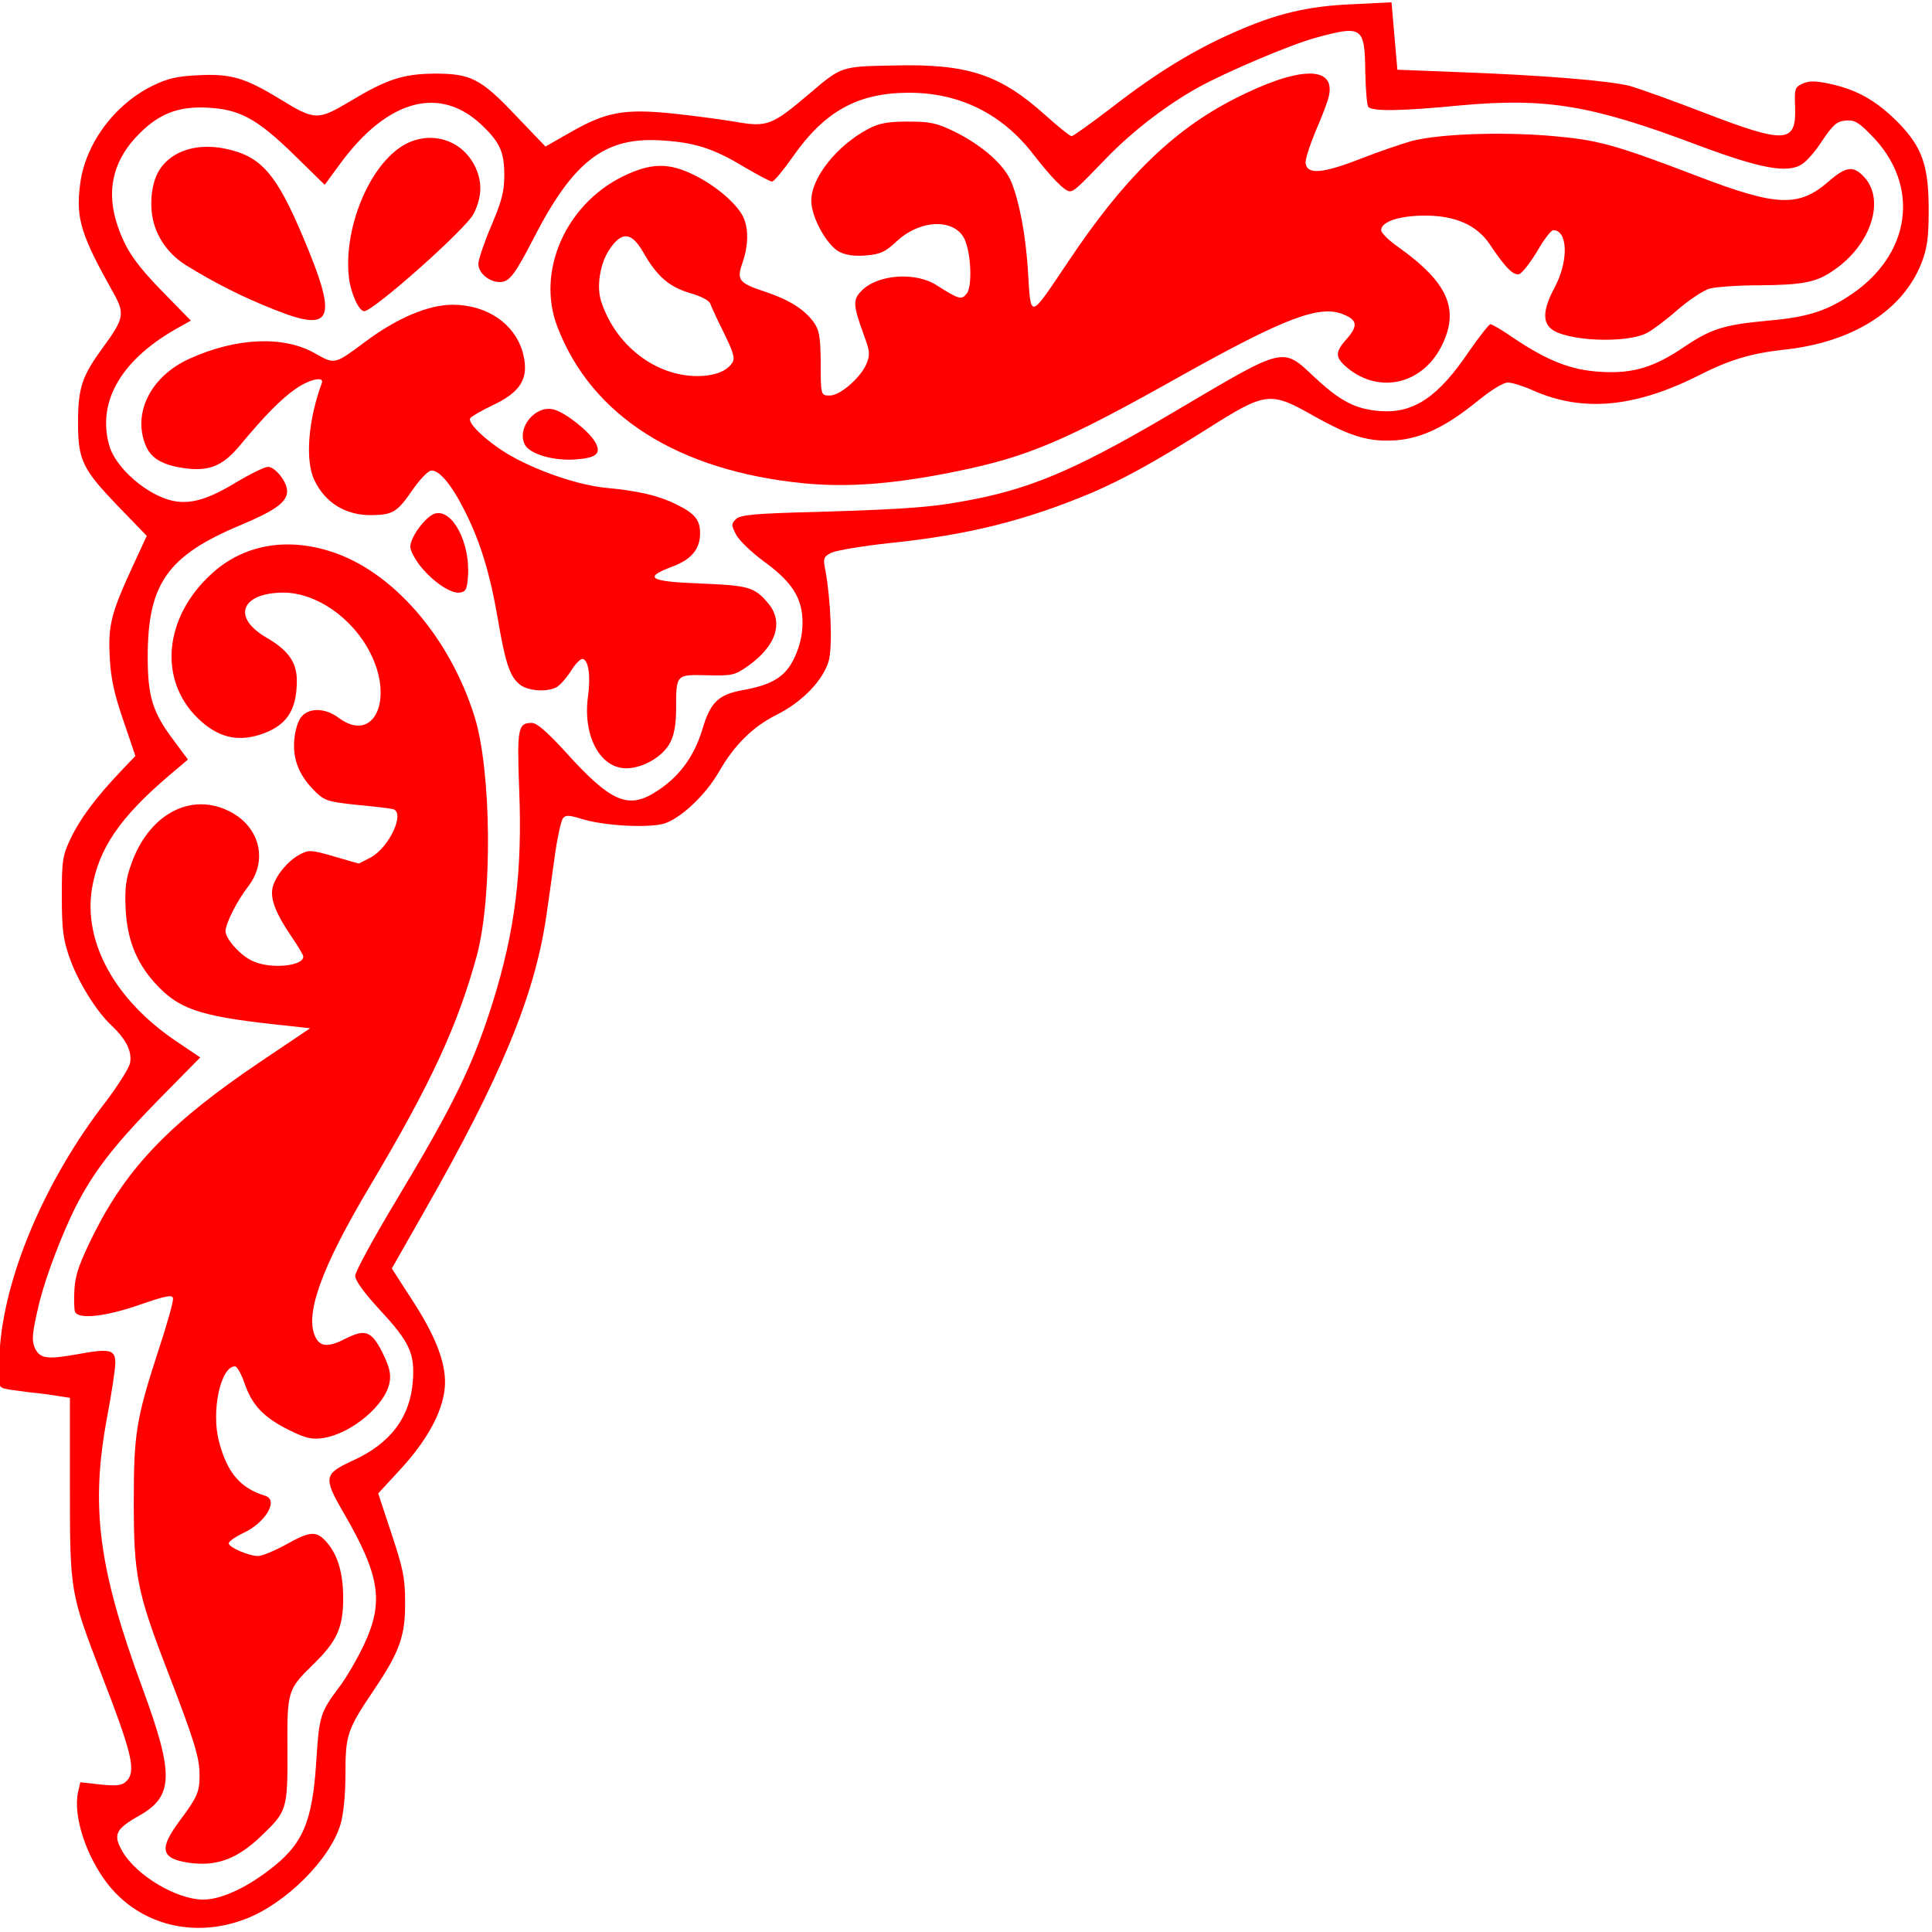
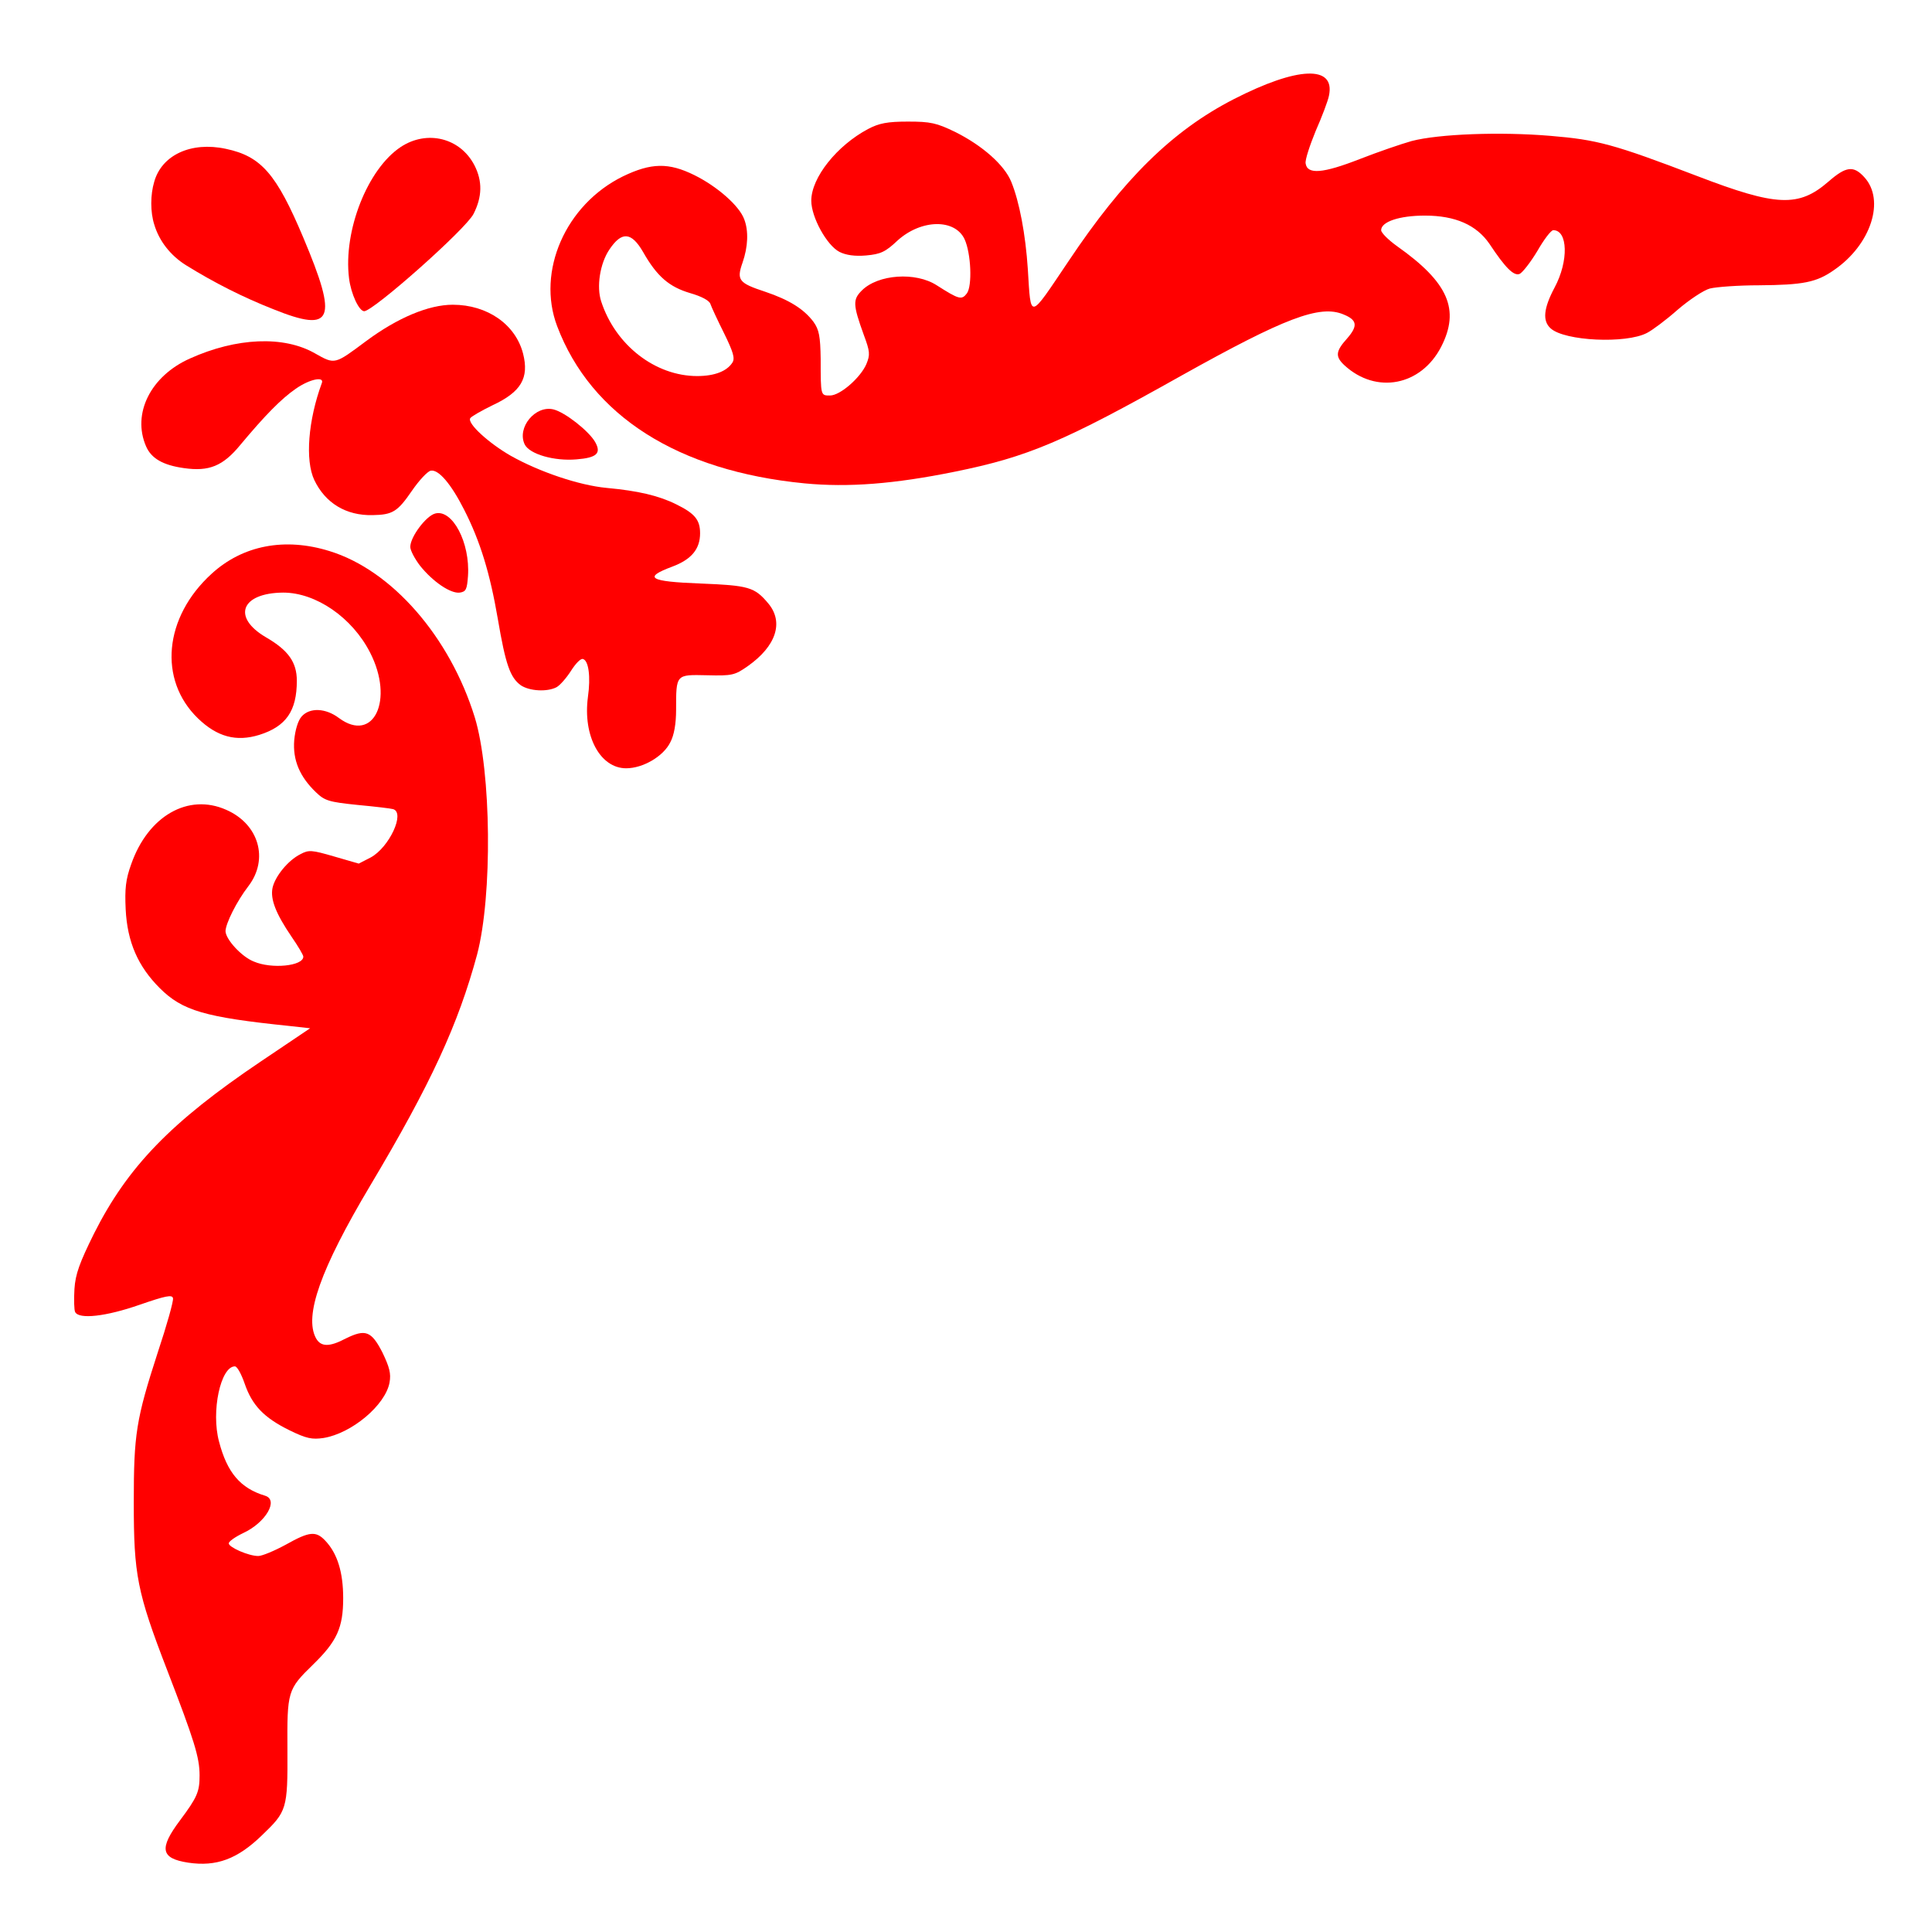
<svg xmlns="http://www.w3.org/2000/svg" height="596" width="596">
  <g style="fill:red" transform="matrix(0,-.1,-.1,0,595.569,595.009)">
-     <path d="m 1667,5944 c -3,-10 -8,-46 -12,-79 -3,-33 -9,-75 -12,-92 l -5,-33 -277,0 c -323,0 -324,-1 -573,-96 -250,-97 -302,-109 -333,-78 -13,14 -15,28 -10,79 l 7,63 -31,7 C 347,5731 221,5689 135,5621 11,5521 -30,5356 30,5199 c 47,-124 184,-262 293,-294 31,-9 91,-15 154,-15 121,0 137,-5 260,-88 119,-80 167,-97 273,-96 72,0 104,7 209,42 l 124,41 76,-70 c 86,-79 172,-127 246,-135 71,-8 158,24 276,101 l 96,62 174,-99 c 415,-237 666,-341 909,-377 41,-6 124,-18 184,-26 60,-8 114,-20 122,-26 10,-8 10,-19 -2,-57 -22,-70 -29,-210 -14,-257 17,-51 89,-127 159,-167 83,-48 139,-104 176,-178 40,-80 107,-144 167,-161 44,-12 188,-6 276,10 40,8 44,7 57,-18 7,-15 21,-97 30,-182 25,-240 69,-416 154,-619 42,-98 95,-195 199,-360 114,-180 115,-193 39,-327 -65,-116 -81,-171 -75,-256 7,-79 42,-152 119,-247 35,-43 59,-81 59,-96 0,-13 -11,-48 -25,-79 -67,-152 -52,-312 46,-508 49,-95 69,-164 80,-262 22,-213 120,-369 268,-427 44,-17 78,-22 156,-22 143,-1 202,19 281,98 66,67 98,125 116,209 9,43 9,62 0,82 -11,24 -16,25 -71,23 -114,-4 -116,28 -17,285 36,93 72,194 81,225 16,63 33,264 43,537 l 7,180 104,9 104,9 -6,121 c -6,139 -29,234 -86,363 -55,126 -127,243 -231,377 -49,64 -90,121 -90,126 0,5 29,41 64,80 127,141 160,241 154,470 -3,162 -2,159 -88,260 -98,116 -103,129 -85,231 7,41 18,126 25,190 15,148 5,205 -57,313 l -45,79 95,91 c 115,109 130,139 130,251 -1,97 -17,147 -85,260 -60,101 -60,109 7,218 66,108 78,152 73,251 -3,65 -10,96 -33,142 -58,118 -182,209 -307,223 -103,13 -155,-4 -333,-104 -63,-35 -78,-32 -168,34 -88,64 -123,76 -232,76 -115,0 -143,-14 -259,-126 l -89,-86 -91,42 c -147,68 -186,78 -285,72 -64,-3 -113,-14 -194,-42 l -109,-37 -46,44 c -82,78 -148,127 -209,156 -53,25 -68,27 -178,27 -99,0 -132,-4 -187,-23 -75,-26 -168,-83 -213,-132 -42,-44 -80,-63 -116,-55 -16,4 -68,37 -117,74 -244,189 -543,315 -773,328 -99,5 -107,4 -112,-13 z m 266,-110 c 80,-20 206,-68 291,-110 110,-56 190,-117 333,-257 l 131,-129 50,74 c 127,189 306,287 471,260 124,-21 219,-86 348,-237 l 50,-59 58,43 c 87,66 136,81 259,81 225,0 312,-61 406,-286 45,-107 71,-144 105,-144 29,0 75,37 75,59 0,10 -22,55 -49,100 -52,86 -67,139 -56,193 17,80 102,178 172,197 137,38 268,-40 366,-220 l 18,-32 82,80 c 90,89 137,121 211,146 102,35 193,16 270,-54 73,-67 99,-129 94,-223 -5,-99 -33,-152 -145,-267 l -93,-95 64,-47 c 201,-147 244,-310 118,-440 -52,-54 -82,-67 -153,-67 -50,0 -80,8 -155,40 -52,22 -105,40 -118,40 -28,0 -56,-33 -56,-66 0,-29 20,-45 134,-104 240,-123 314,-220 303,-394 -6,-103 -25,-162 -82,-256 -24,-41 -45,-80 -45,-86 0,-6 34,-34 75,-63 141,-98 198,-200 199,-356 1,-158 -64,-290 -190,-387 -72,-56 -114,-97 -114,-112 0,-13 7,-22 104,-115 83,-81 162,-184 216,-281 48,-87 131,-282 153,-361 40,-146 35,-153 -102,-155 -55,-1 -104,-5 -110,-9 -15,-9 -14,-100 4,-285 24,-265 1,-404 -122,-730 -73,-195 -89,-279 -59,-324 9,-14 42,-43 74,-63 47,-32 58,-44 60,-70 3,-27 -4,-40 -43,-78 -156,-157 -375,-126 -500,70 -47,72 -65,134 -75,256 -12,126 -25,168 -80,249 -63,93 -83,158 -77,257 5,92 34,165 106,272 23,33 41,64 41,69 0,4 -38,34 -84,66 -141,95 -192,171 -184,275 6,75 30,122 105,202 93,99 95,90 -97,415 -177,298 -241,441 -279,629 -25,127 -31,194 -40,487 -5,198 -9,241 -23,254 -14,14 -18,14 -47,-1 -18,-9 -55,-48 -83,-86 -64,-88 -114,-119 -189,-119 -36,0 -71,8 -106,24 -60,28 -85,67 -102,161 -14,75 -37,99 -121,124 -82,25 -143,69 -187,135 -63,93 -41,145 126,295 55,51 81,81 81,96 0,43 -16,46 -207,39 -253,-10 -434,13 -653,81 -195,61 -318,121 -614,299 -115,69 -219,126 -232,126 -14,0 -53,-28 -108,-79 -96,-89 -132,-105 -215,-99 -113,8 -194,69 -247,186 -41,89 -52,91 -162,27 -193,-112 -274,-124 -406,-62 -44,21 -103,55 -130,76 -79,59 -89,62 -229,71 -190,12 -258,42 -337,147 -57,75 -90,149 -90,203 1,81 73,203 147,247 53,31 70,23 111,-49 60,-108 127,-110 391,-13 374,138 563,162 841,110 73,-14 148,-25 166,-25 41,0 45,17 26,119 -16,91 -13,112 17,128 26,12 48,10 144,-13 z" />
    <path d="m 1903,5724 c -24,-11 -14,-96 22,-199 28,-81 32,-101 20,-103 -8,-2 -83,19 -167,47 -207,67 -252,74 -463,74 -223,0 -276,-10 -517,-103 -218,-84 -269,-100 -325,-100 -50,0 -67,7 -138,60 -88,66 -118,60 -131,-25 -13,-87 11,-152 85,-228 73,-76 80,-79 262,-78 182,1 187,0 264,-79 72,-74 114,-93 205,-93 80,0 138,18 177,55 31,29 29,49 -12,122 -19,35 -35,73 -35,85 0,30 27,91 39,91 6,0 20,-20 32,-45 32,-69 102,-110 115,-67 23,76 71,117 167,142 93,25 232,-5 232,-49 0,-7 -24,-20 -53,-30 -67,-23 -105,-59 -144,-138 -26,-53 -29,-70 -24,-105 14,-87 101,-191 171,-204 28,-5 47,0 93,22 66,34 73,52 43,113 -27,51 -26,77 1,92 69,37 213,-14 470,-167 317,-189 499,-272 713,-330 182,-48 565,-44 732,7 249,77 454,256 513,448 43,138 18,268 -70,364 -134,147 -327,165 -446,42 -57,-59 -73,-118 -51,-189 26,-83 74,-116 167,-116 57,0 94,26 134,95 62,106 137,77 138,-53 0,-101 -77,-213 -185,-268 -146,-75 -281,-11 -202,96 31,41 33,90 5,115 -12,11 -41,20 -73,23 -62,5 -113,-17 -161,-67 -26,-27 -30,-40 -39,-128 -5,-54 -11,-104 -13,-110 -11,-38 -118,12 -149,69 l -19,37 22,76 c 20,69 21,78 7,104 -19,38 -68,78 -104,86 -35,7 -79,-10 -151,-59 -29,-20 -56,-36 -61,-36 -29,0 -39,98 -15,153 15,38 69,87 94,87 24,-1 91,-34 139,-71 83,-63 191,-32 235,69 52,117 -19,241 -168,293 -47,17 -76,20 -139,17 -101,-5 -176,-38 -243,-105 -70,-70 -90,-139 -117,-401 l -7,-63 -103,153 c -186,276 -324,410 -531,514 -89,44 -124,57 -170,60 -33,2 -65,1 -71,-2 z" />
    <path d="m 4573,5505 c -37,-16 -58,-52 -67,-117 -11,-77 6,-120 72,-174 91,-76 142,-126 173,-171 30,-43 39,-89 17,-80 -114,42 -238,52 -299,23 -71,-34 -110,-98 -108,-180 1,-62 11,-77 75,-121 32,-22 60,-48 62,-58 5,-24 -41,-63 -120,-103 -98,-50 -197,-80 -337,-104 -141,-24 -181,-38 -205,-71 -18,-27 -21,-81 -6,-110 6,-11 29,-31 51,-45 22,-14 39,-30 36,-37 -5,-17 -54,-24 -117,-15 -121,16 -220,-38 -220,-118 0,-52 37,-115 80,-136 22,-12 58,-18 100,-18 111,0 109,1 107,-95 -2,-78 0,-86 28,-126 62,-88 136,-112 194,-63 50,42 55,60 61,209 6,158 18,178 52,87 22,-59 54,-86 103,-86 41,0 61,16 89,73 27,54 42,118 51,216 8,84 49,206 99,295 39,68 100,135 116,125 5,-3 23,-34 40,-69 41,-88 84,-113 159,-94 90,23 151,110 151,217 0,74 -40,170 -112,267 -73,98 -73,96 -38,158 55,96 49,242 -16,386 -54,121 -170,179 -271,135 z" />
    <path d="m 5258,5480 c -51,-15 -96,-50 -126,-98 -54,-87 -99,-176 -136,-270 -74,-184 -35,-200 221,-92 197,83 251,130 274,239 23,107 -19,198 -102,221 -40,12 -93,12 -131,0 z" />
    <path d="m 5092,4879 c -49,-6 -102,-31 -102,-47 2,-30 253,-313 300,-337 53,-27 101,-28 150,-3 85,44 110,146 57,227 -68,103 -259,178 -405,160 z" />
    <path d="m 4205,4660 c -50,-40 -87,-95 -83,-123 3,-19 10,-22 51,-25 103,-7 207,48 193,101 -7,28 -72,77 -103,77 -11,0 -37,-14 -58,-30 z" />
    <path d="m 4579,4337 c -30,-15 -52,-91 -46,-160 5,-63 19,-77 54,-57 33,19 91,92 100,128 14,56 -56,114 -108,89 z" />
    <path d="m 4944,4237 c -277,-105 -447,-373 -485,-763 -13,-135 -2,-277 36,-464 46,-226 92,-335 297,-700 177,-317 219,-426 188,-499 -17,-42 -35,-45 -74,-11 -40,36 -56,37 -83,8 -90,-98 -63,-236 57,-298 115,-59 199,-22 310,135 20,28 42,50 50,50 26,0 45,-56 45,-135 0,-94 -29,-159 -87,-199 -74,-49 -100,-75 -93,-93 4,-9 36,-34 71,-55 35,-20 64,-42 64,-49 0,-45 -95,-48 -177,-4 -64,34 -103,38 -126,12 -39,-43 -48,-232 -14,-297 8,-16 40,-59 71,-94 31,-36 61,-81 66,-100 5,-20 10,-88 10,-151 1,-137 9,-178 47,-232 78,-114 216,-159 287,-93 36,33 33,56 -14,110 -80,92 -77,160 17,405 99,259 112,309 124,453 13,154 6,344 -16,428 -9,32 -34,105 -56,161 -44,113 -48,161 -13,166 11,2 56,-13 100,-31 43,-19 93,-38 109,-41 95,-20 90,97 -11,294 -97,189 -246,340 -499,509 -184,124 -183,116 -25,126 107,7 208,26 269,51 52,21 112,89 154,173 28,58 32,76 32,146 0,63 -5,89 -23,123 -51,96 -150,175 -221,175 -51,0 -138,-48 -158,-87 -10,-20 -14,-47 -11,-82 4,-45 11,-60 46,-97 66,-73 68,-177 4,-207 -44,-20 -144,-24 -167,-7 -21,16 -19,24 25,93 42,65 34,181 -16,231 -28,28 -43,28 -137,-6 -51,-19 -61,-20 -90,-8 -42,18 -97,81 -97,112 0,29 -2,29 112,29 71,1 91,5 115,22 40,30 68,75 93,149 27,82 36,89 90,70 49,-17 98,-19 134,-5 41,15 101,83 136,154 39,79 38,133 -4,220 -87,177 -293,267 -462,203 z m 236,-161 c 57,-38 55,-68 -7,-104 -76,-43 -108,-81 -127,-145 -10,-35 -23,-60 -34,-63 -9,-3 -50,-22 -90,-42 -57,-28 -77,-34 -90,-26 -27,17 -42,55 -42,109 0,129 95,252 230,296 45,15 117,4 160,-25 z" />
  </g>
</svg>